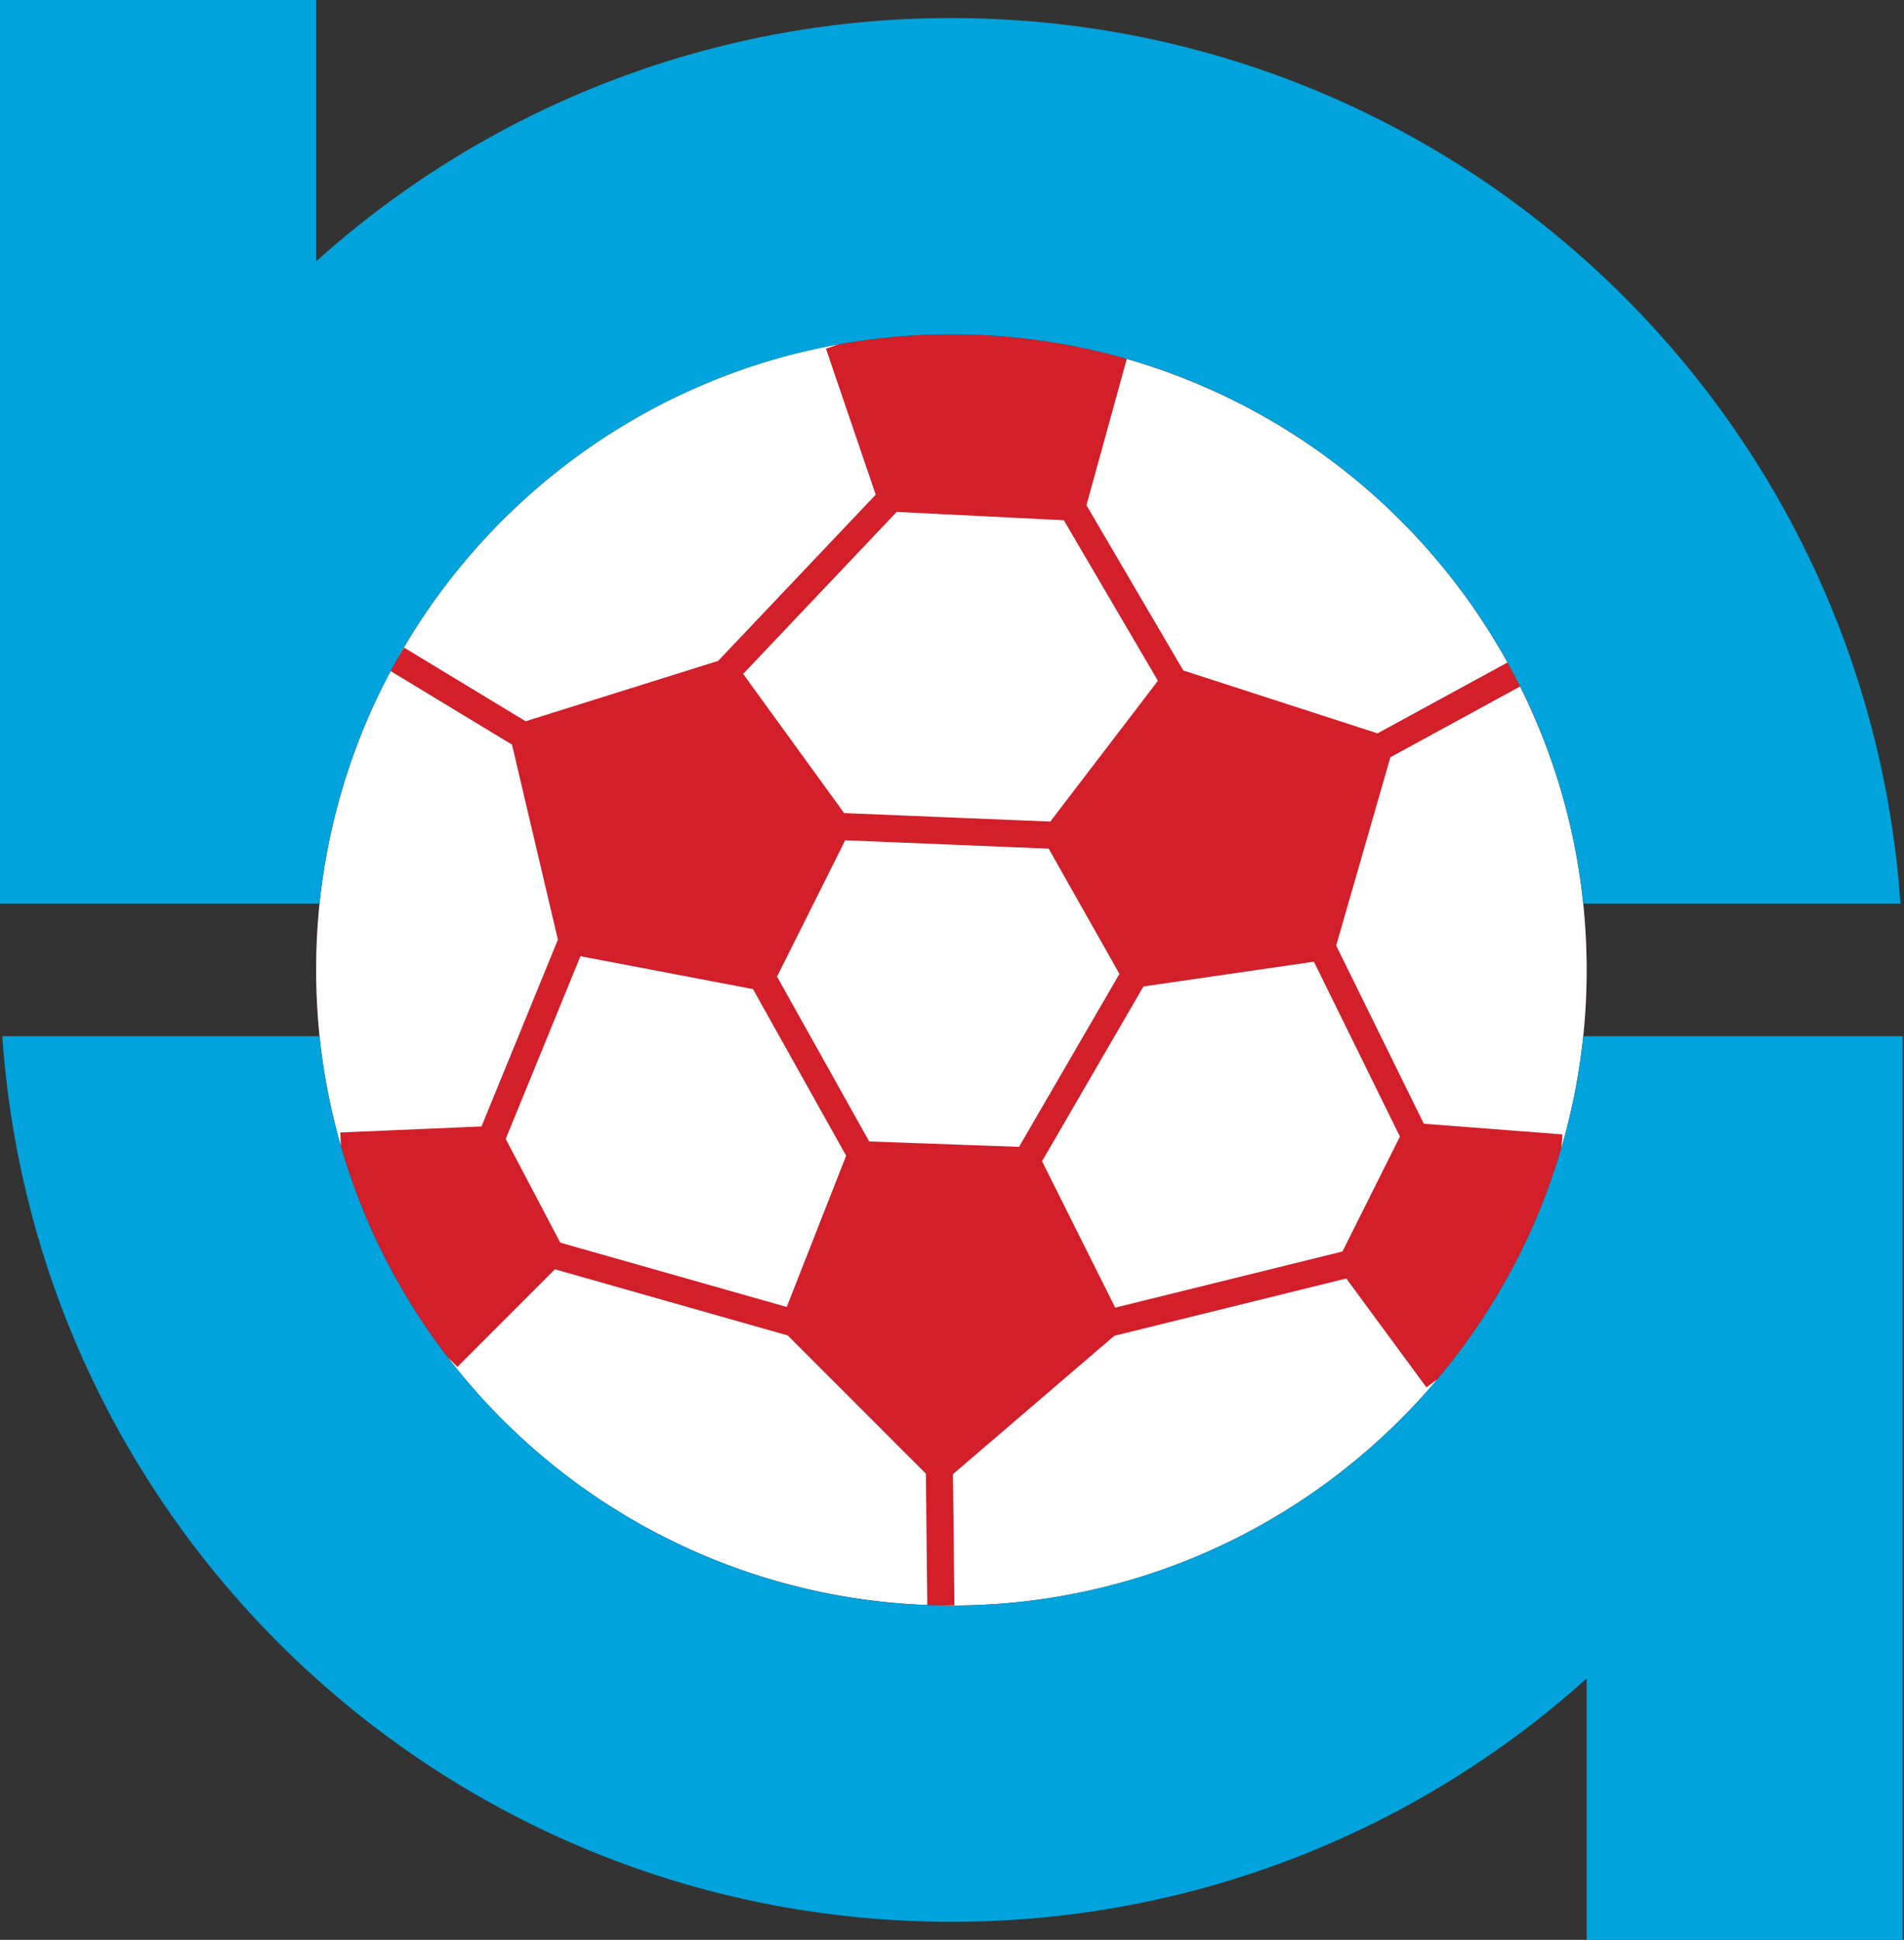
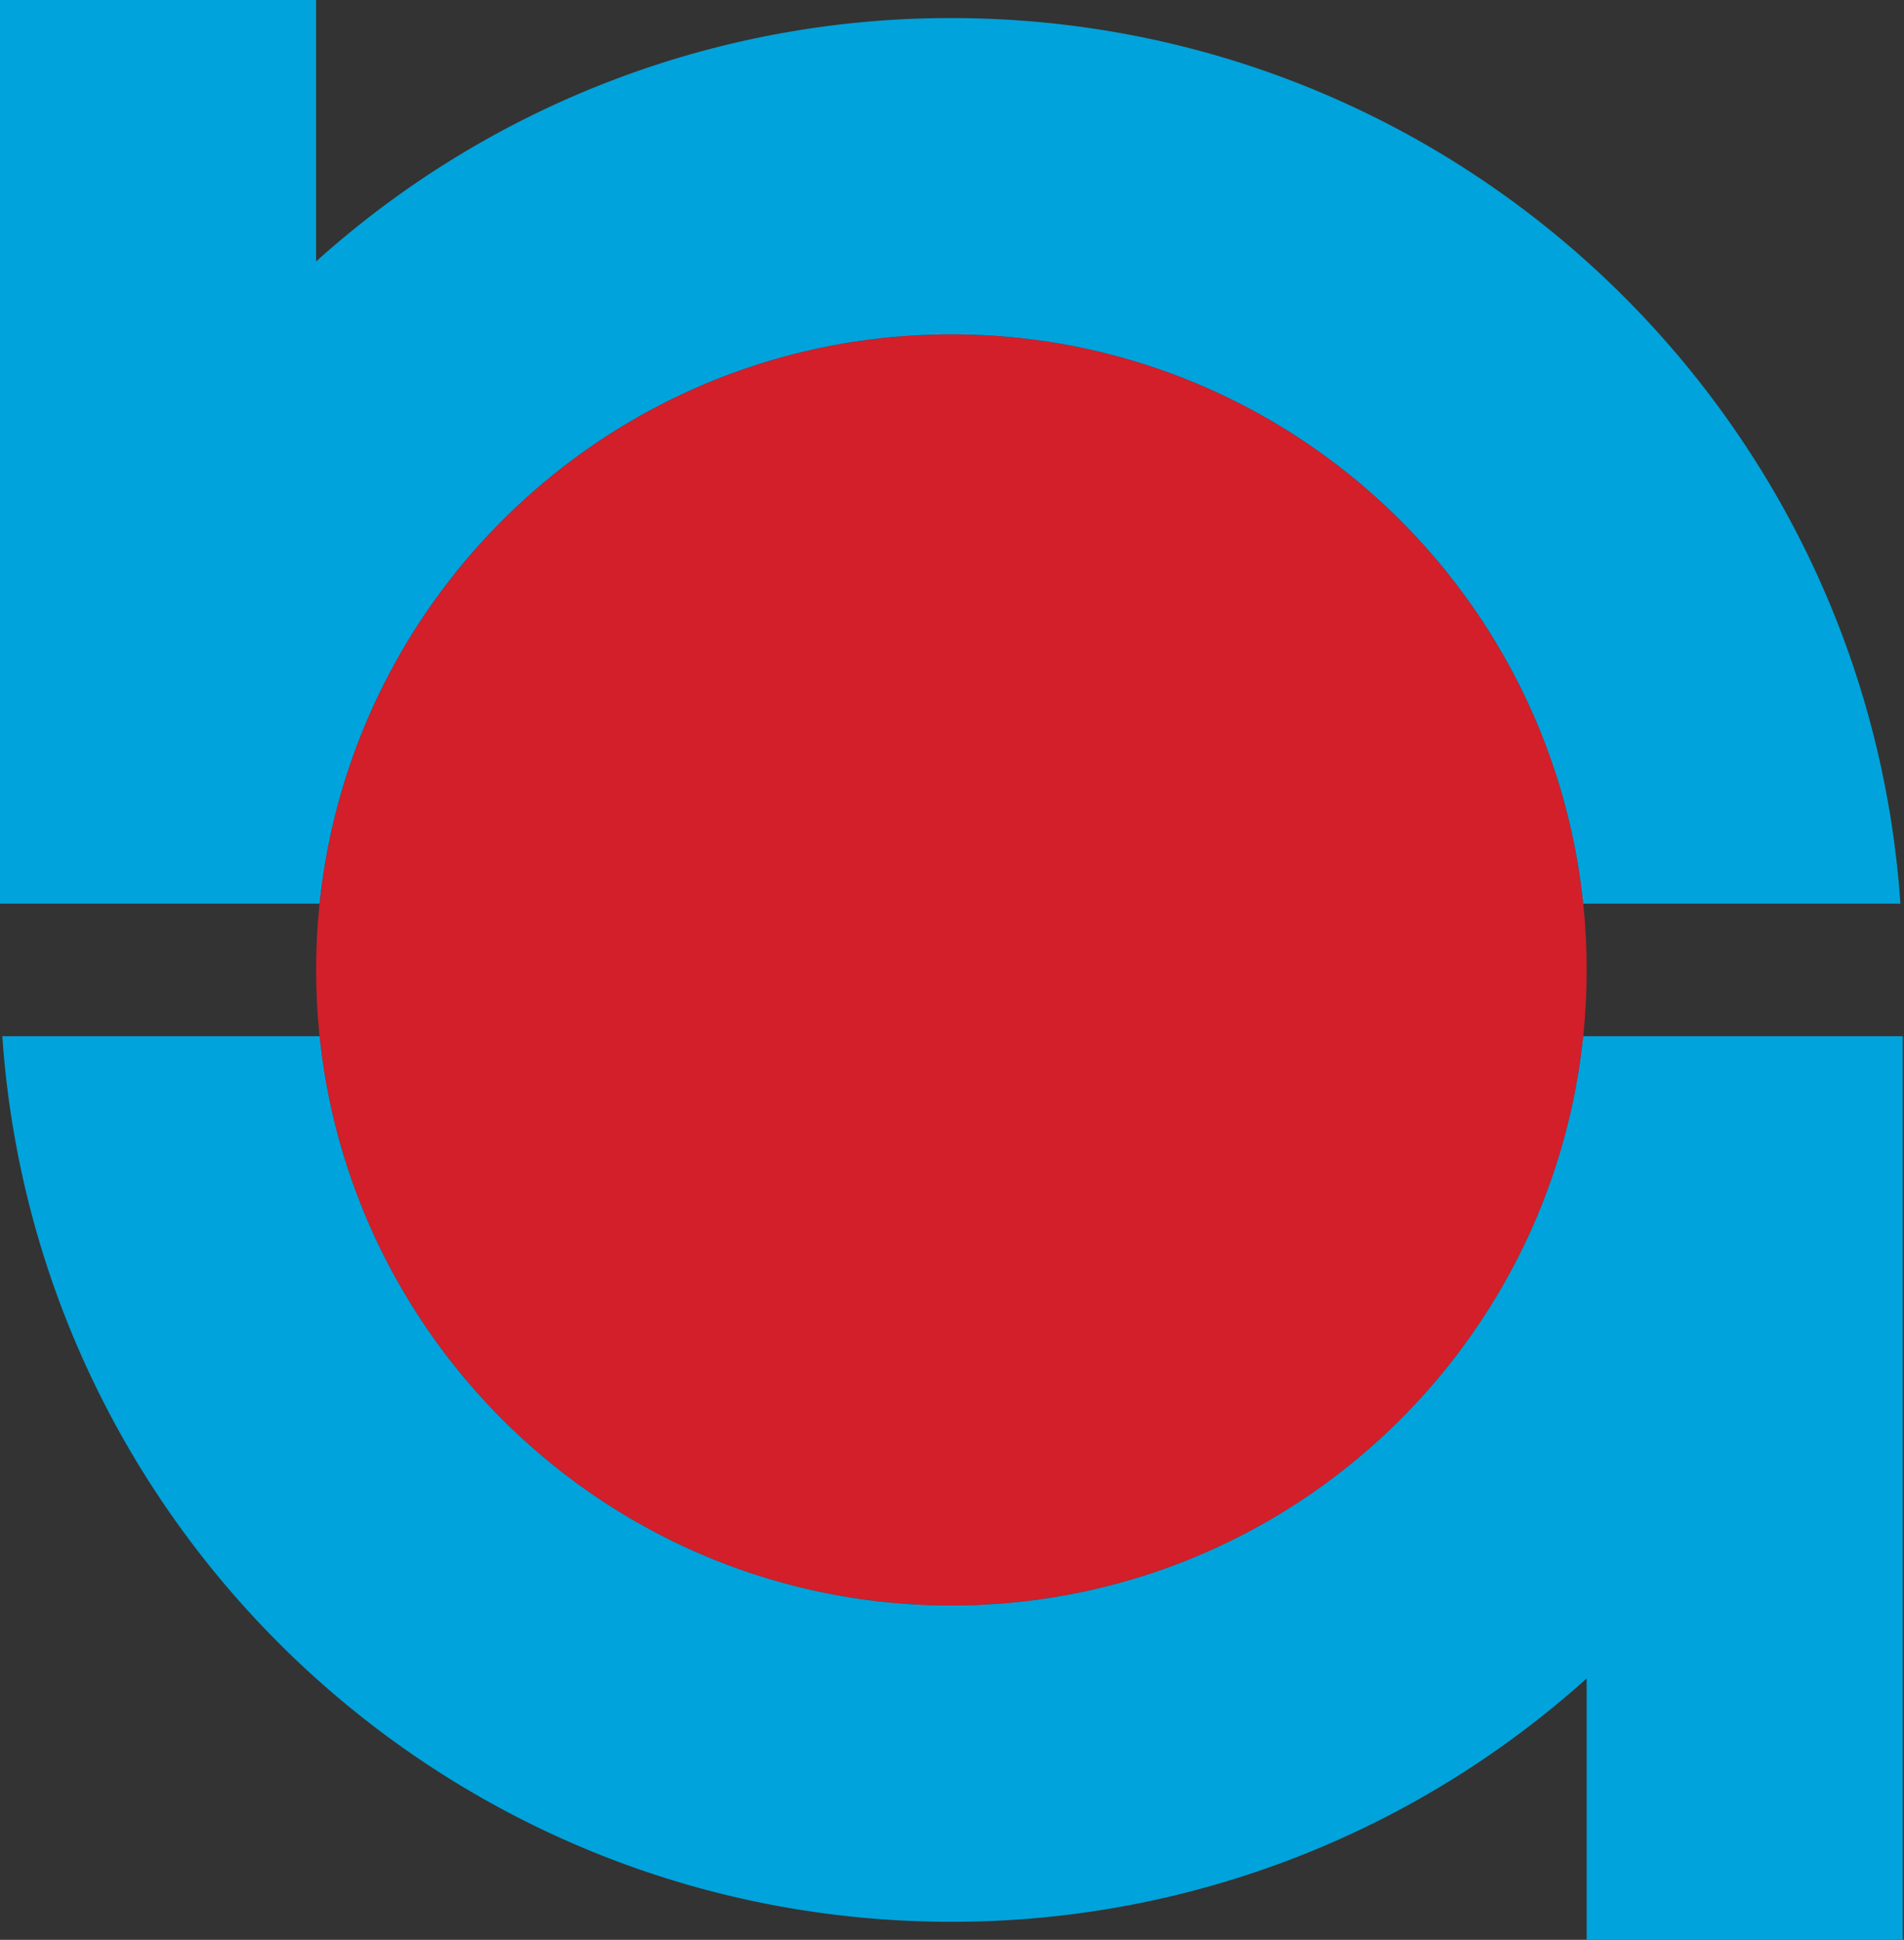
<svg xmlns="http://www.w3.org/2000/svg" width="491" height="500" fill="none">
  <rect width="100%" height="100%" fill="#333333" stroke="none" />
-   <path fill="#D21F2A" fill-rule="evenodd" d="M245.34 86.18c-90.47 0-163.82 73.35-163.82 163.82 0 90.48 73.35 163.82 163.82 163.82 90.48 0 163.83-73.34 163.83-163.82 0-90.47-73.35-163.82-163.83-163.82Z" clip-rule="evenodd" />
-   <path fill="#fff" fill-rule="evenodd" d="m135.56 185.9 49.64-15.56 40.63-42.84L213 89.87l3.31-1.13c-48.96 8.76-90.37 39.27-113.9 81.17l1.8-2.99 31.34 18.98ZM124.17 290.34l19.7-48.14-11.84-50.28-31.3-18.95a163.08 163.08 0 0 0-19.2 77.02c0 15.75 2.22 30.97 6.37 45.38l-.15-3.47 36.42-1.56ZM203.14 344.21l-60.04-17.05-25.15 25.16-2.47-2.47a163.55 163.55 0 0 0 123.65 63.84l-.37-33.86-35.62-35.62ZM347.18 329.53l-59.82 14.77-41.61 35.66.37 33.8-3.06.04 2.28.03c50.27 0 95.25-22.66 125.3-58.3l-2.8 2.06-20.66-28.06ZM344.57 243.72l22.6 45.92 35.74 2.75-.26 3.47a163.86 163.86 0 0 0 6.51-45.86c0-26.25-6.19-51.06-17.16-73.06l-33.45 18.24-13.98 48.54ZM280.16 130.2l24.98 42.61 50.1 16.21 33.5-18.26 1.66 3.06A164.17 164.17 0 0 0 287.25 91.6l3.32.92-10.4 37.7ZM194.18 254.94l-44.5-8.48-19.27 47.1 14.07 26.73 58.4 16.58 15.32-38.99-24.02-42.94ZM338.83 247.88l-43.96 6.38-26.15 45.04 18.87 37.74 58.6-14.47 14.82-29.62-22.18-45.07ZM270.85 211.76l27.75-36.29-24.26-41.38-43.1-2.15-39.6 41.76 26.04 35.87 53.17 2.19ZM217.96 216.58l-17.58 35.14 23.76 42.48 38.65 1.4 25.89-44.58-18.25-32.28-52.47-2.16Z" clip-rule="evenodd" />
+   <path fill="#D21F2A" fill-rule="evenodd" d="M245.34 86.18c-90.47 0-163.82 73.35-163.82 163.82 0 90.48 73.35 163.82 163.82 163.82 90.48 0 163.83-73.34 163.83-163.82 0-90.47-73.35-163.82-163.83-163.82" clip-rule="evenodd" />
  <path fill="#00A3DB" fill-rule="evenodd" d="M245.34 413.82c-84.7 0-154.4-64.3-162.93-146.74H.6C9.36 394.6 115.58 495.34 245.33 495.34a244.42 244.42 0 0 0 163.83-62.72V500h81.52V267.08h-82.4c-8.55 82.44-78.24 146.74-162.95 146.74ZM245.34 86.18c84.71 0 154.4 64.3 162.94 146.74h81.8C481.32 105.39 375.1 4.66 245.34 4.66A244.42 244.42 0 0 0 81.52 67.38V0H0v232.92h82.4c8.55-82.45 78.24-146.74 162.94-146.74Z" clip-rule="evenodd" />
</svg>